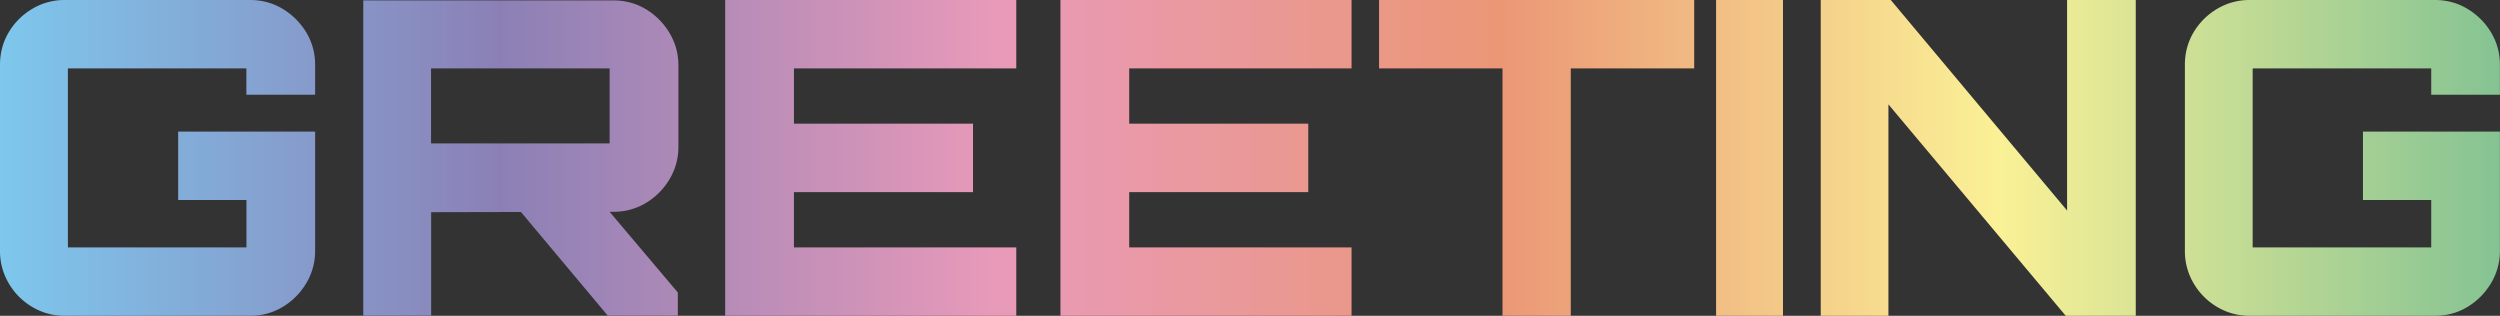
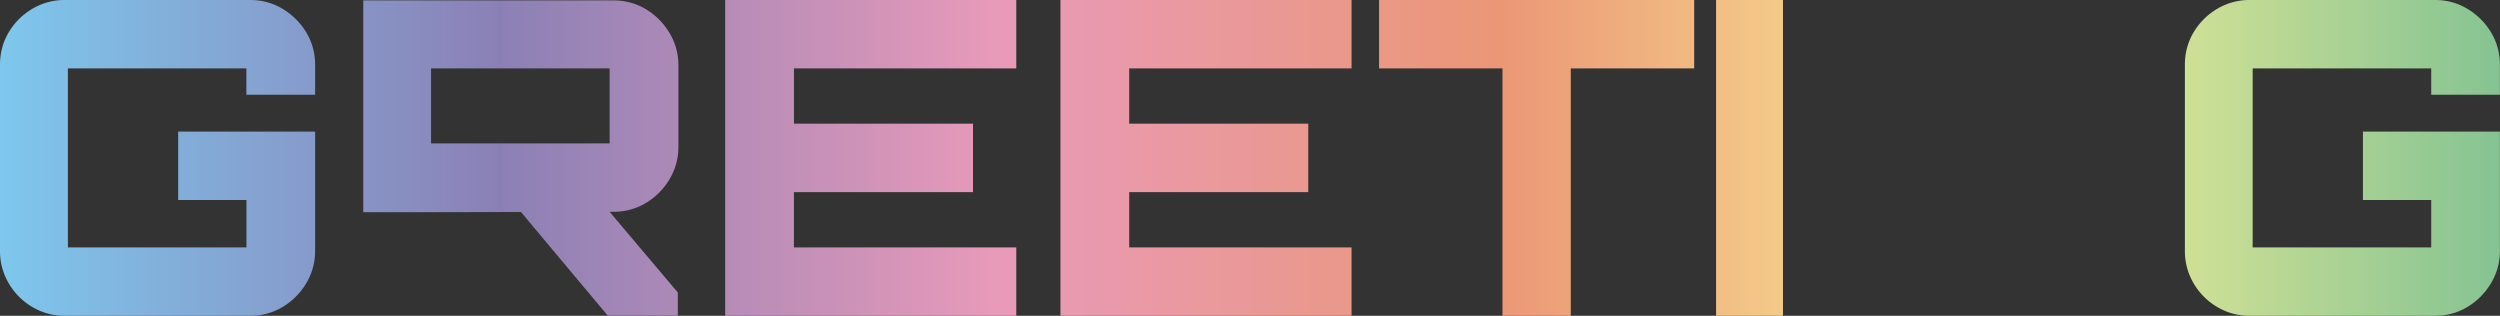
<svg xmlns="http://www.w3.org/2000/svg" width="190" height="24" fill="none">
  <rect width="100%" height="100%" fill="#333333" stroke="none" />
  <g clip-path="url(#clip0_2006_101589)">
    <path d="M4.923 24a4.76 4.76 0 01-2.462-.667 4.986 4.986 0 01-1.796-1.8A4.786 4.786 0 010 19.067V4.933c0-.91.222-1.74.665-2.481A5.064 5.064 0 012.461.667 4.761 4.761 0 014.923 0h14.074c.91 0 1.737.222 2.476.667a5.248 5.248 0 011.797 1.785c.45.748.68 1.57.68 2.481V7.2h-5.226v-2H5.16v13.6h13.57v-3.6h-5.188V10H23.95v9.067a4.73 4.73 0 01-.68 2.466 5.164 5.164 0 01-1.797 1.8 4.737 4.737 0 01-2.476.667H4.923z" fill="url(#paint0_linear_2006_101589)" />
-     <path d="M27.608 24V.03h18.997c.91 0 1.738.222 2.477.666a5.227 5.227 0 011.796 1.8c.45.756.68 1.578.68 2.467v6.2a4.73 4.73 0 01-.68 2.467 5.164 5.164 0 01-1.796 1.8 4.738 4.738 0 01-2.477.666l-13.837.03v7.867h-5.16V24zm18.724-13.104V5.2H32.76v5.696h13.572zM46.199 24l-6.956-8.304h6.749l5.522 6.534v1.763H46.19l.01.007z" fill="url(#paint1_linear_2006_101589)" />
+     <path d="M27.608 24V.03h18.997c.91 0 1.738.222 2.477.666a5.227 5.227 0 011.796 1.8c.45.756.68 1.578.68 2.467v6.2a4.73 4.73 0 01-.68 2.467 5.164 5.164 0 01-1.796 1.8 4.738 4.738 0 01-2.477.666l-13.837.03h-5.16V24zm18.724-13.104V5.2H32.76v5.696h13.572zM46.199 24l-6.956-8.304h6.749l5.522 6.534v1.763H46.19l.01.007z" fill="url(#paint1_linear_2006_101589)" />
    <path d="M55.113 24V0h22.124v5.2H60.34v4.2h13.609v5.2h-13.61v4.2h16.898V24H55.113z" fill="url(#paint2_linear_2006_101589)" />
    <path d="M80.594 24V0h22.124v5.2H85.82v4.2h13.608v5.2H85.82v4.2h16.898V24H80.594z" fill="url(#paint3_linear_2006_101589)" />
    <path d="M114.189 24V5.2h-9.38V0h23.949v5.2h-9.38V24h-5.189z" fill="url(#paint4_linear_2006_101589)" />
    <path d="M130.422 24V0h5.085v24h-5.085z" fill="url(#paint5_linear_2006_101589)" />
-     <path d="M138.376 24V0h5.322l13.401 16V0h5.219v24h-5.322L143.52 7.933V24h-5.152.008z" fill="url(#paint6_linear_2006_101589)" />
    <path d="M170.974 24a4.763 4.763 0 01-2.462-.667 4.989 4.989 0 01-1.796-1.8 4.79 4.79 0 01-.665-2.466V4.933c0-.91.222-1.74.665-2.481a5.066 5.066 0 011.796-1.785A4.763 4.763 0 01170.974 0h14.066c.91 0 1.738.222 2.477.667a5.187 5.187 0 011.796 1.785c.451.748.68 1.57.68 2.481V7.2h-5.219v-2h-13.571v13.6h13.571v-3.6h-5.189V10h10.408v9.067c0 .889-.229 1.71-.68 2.466a5.225 5.225 0 01-1.796 1.8c-.739.445-1.567.667-2.477.667h-14.066z" fill="url(#paint7_linear_2006_101589)" />
  </g>
  <defs>
    <linearGradient id="paint0_linear_2006_101589" x1="0" y1="12" x2="190" y2="12" gradientUnits="userSpaceOnUse">
      <stop stop-color="#7EC7ED" />
      <stop offset=".2" stop-color="#8B80B6" />
      <stop offset=".4" stop-color="#E99AB9" />
      <stop offset=".6" stop-color="#EB9776" />
      <stop offset=".8" stop-color="#FAF196" />
      <stop offset="1" stop-color="#85C393" />
    </linearGradient>
    <linearGradient id="paint1_linear_2006_101589" x1="0" y1="12" x2="190" y2="12" gradientUnits="userSpaceOnUse">
      <stop stop-color="#7EC7ED" />
      <stop offset=".2" stop-color="#8B80B6" />
      <stop offset=".4" stop-color="#E99AB9" />
      <stop offset=".6" stop-color="#EB9776" />
      <stop offset=".8" stop-color="#FAF196" />
      <stop offset="1" stop-color="#85C393" />
    </linearGradient>
    <linearGradient id="paint2_linear_2006_101589" x1="0" y1="12" x2="190" y2="12" gradientUnits="userSpaceOnUse">
      <stop stop-color="#7EC7ED" />
      <stop offset=".2" stop-color="#8B80B6" />
      <stop offset=".4" stop-color="#E99AB9" />
      <stop offset=".6" stop-color="#EB9776" />
      <stop offset=".8" stop-color="#FAF196" />
      <stop offset="1" stop-color="#85C393" />
    </linearGradient>
    <linearGradient id="paint3_linear_2006_101589" x1="0" y1="12" x2="190" y2="12" gradientUnits="userSpaceOnUse">
      <stop stop-color="#7EC7ED" />
      <stop offset=".2" stop-color="#8B80B6" />
      <stop offset=".4" stop-color="#E99AB9" />
      <stop offset=".6" stop-color="#EB9776" />
      <stop offset=".8" stop-color="#FAF196" />
      <stop offset="1" stop-color="#85C393" />
    </linearGradient>
    <linearGradient id="paint4_linear_2006_101589" x1="0" y1="12" x2="190" y2="12" gradientUnits="userSpaceOnUse">
      <stop stop-color="#7EC7ED" />
      <stop offset=".2" stop-color="#8B80B6" />
      <stop offset=".4" stop-color="#E99AB9" />
      <stop offset=".6" stop-color="#EB9776" />
      <stop offset=".8" stop-color="#FAF196" />
      <stop offset="1" stop-color="#85C393" />
    </linearGradient>
    <linearGradient id="paint5_linear_2006_101589" x1="0" y1="12" x2="190" y2="12" gradientUnits="userSpaceOnUse">
      <stop stop-color="#7EC7ED" />
      <stop offset=".2" stop-color="#8B80B6" />
      <stop offset=".4" stop-color="#E99AB9" />
      <stop offset=".6" stop-color="#EB9776" />
      <stop offset=".8" stop-color="#FAF196" />
      <stop offset="1" stop-color="#85C393" />
    </linearGradient>
    <linearGradient id="paint6_linear_2006_101589" x1="0" y1="12" x2="190" y2="12" gradientUnits="userSpaceOnUse">
      <stop stop-color="#7EC7ED" />
      <stop offset=".2" stop-color="#8B80B6" />
      <stop offset=".4" stop-color="#E99AB9" />
      <stop offset=".6" stop-color="#EB9776" />
      <stop offset=".8" stop-color="#FAF196" />
      <stop offset="1" stop-color="#85C393" />
    </linearGradient>
    <linearGradient id="paint7_linear_2006_101589" x1="0" y1="12" x2="190" y2="12" gradientUnits="userSpaceOnUse">
      <stop stop-color="#7EC7ED" />
      <stop offset=".2" stop-color="#8B80B6" />
      <stop offset=".4" stop-color="#E99AB9" />
      <stop offset=".6" stop-color="#EB9776" />
      <stop offset=".8" stop-color="#FAF196" />
      <stop offset="1" stop-color="#85C393" />
    </linearGradient>
    <clipPath id="clip0_2006_101589">
      <path fill="#fff" d="M0 0h190v24H0z" />
    </clipPath>
  </defs>
</svg>